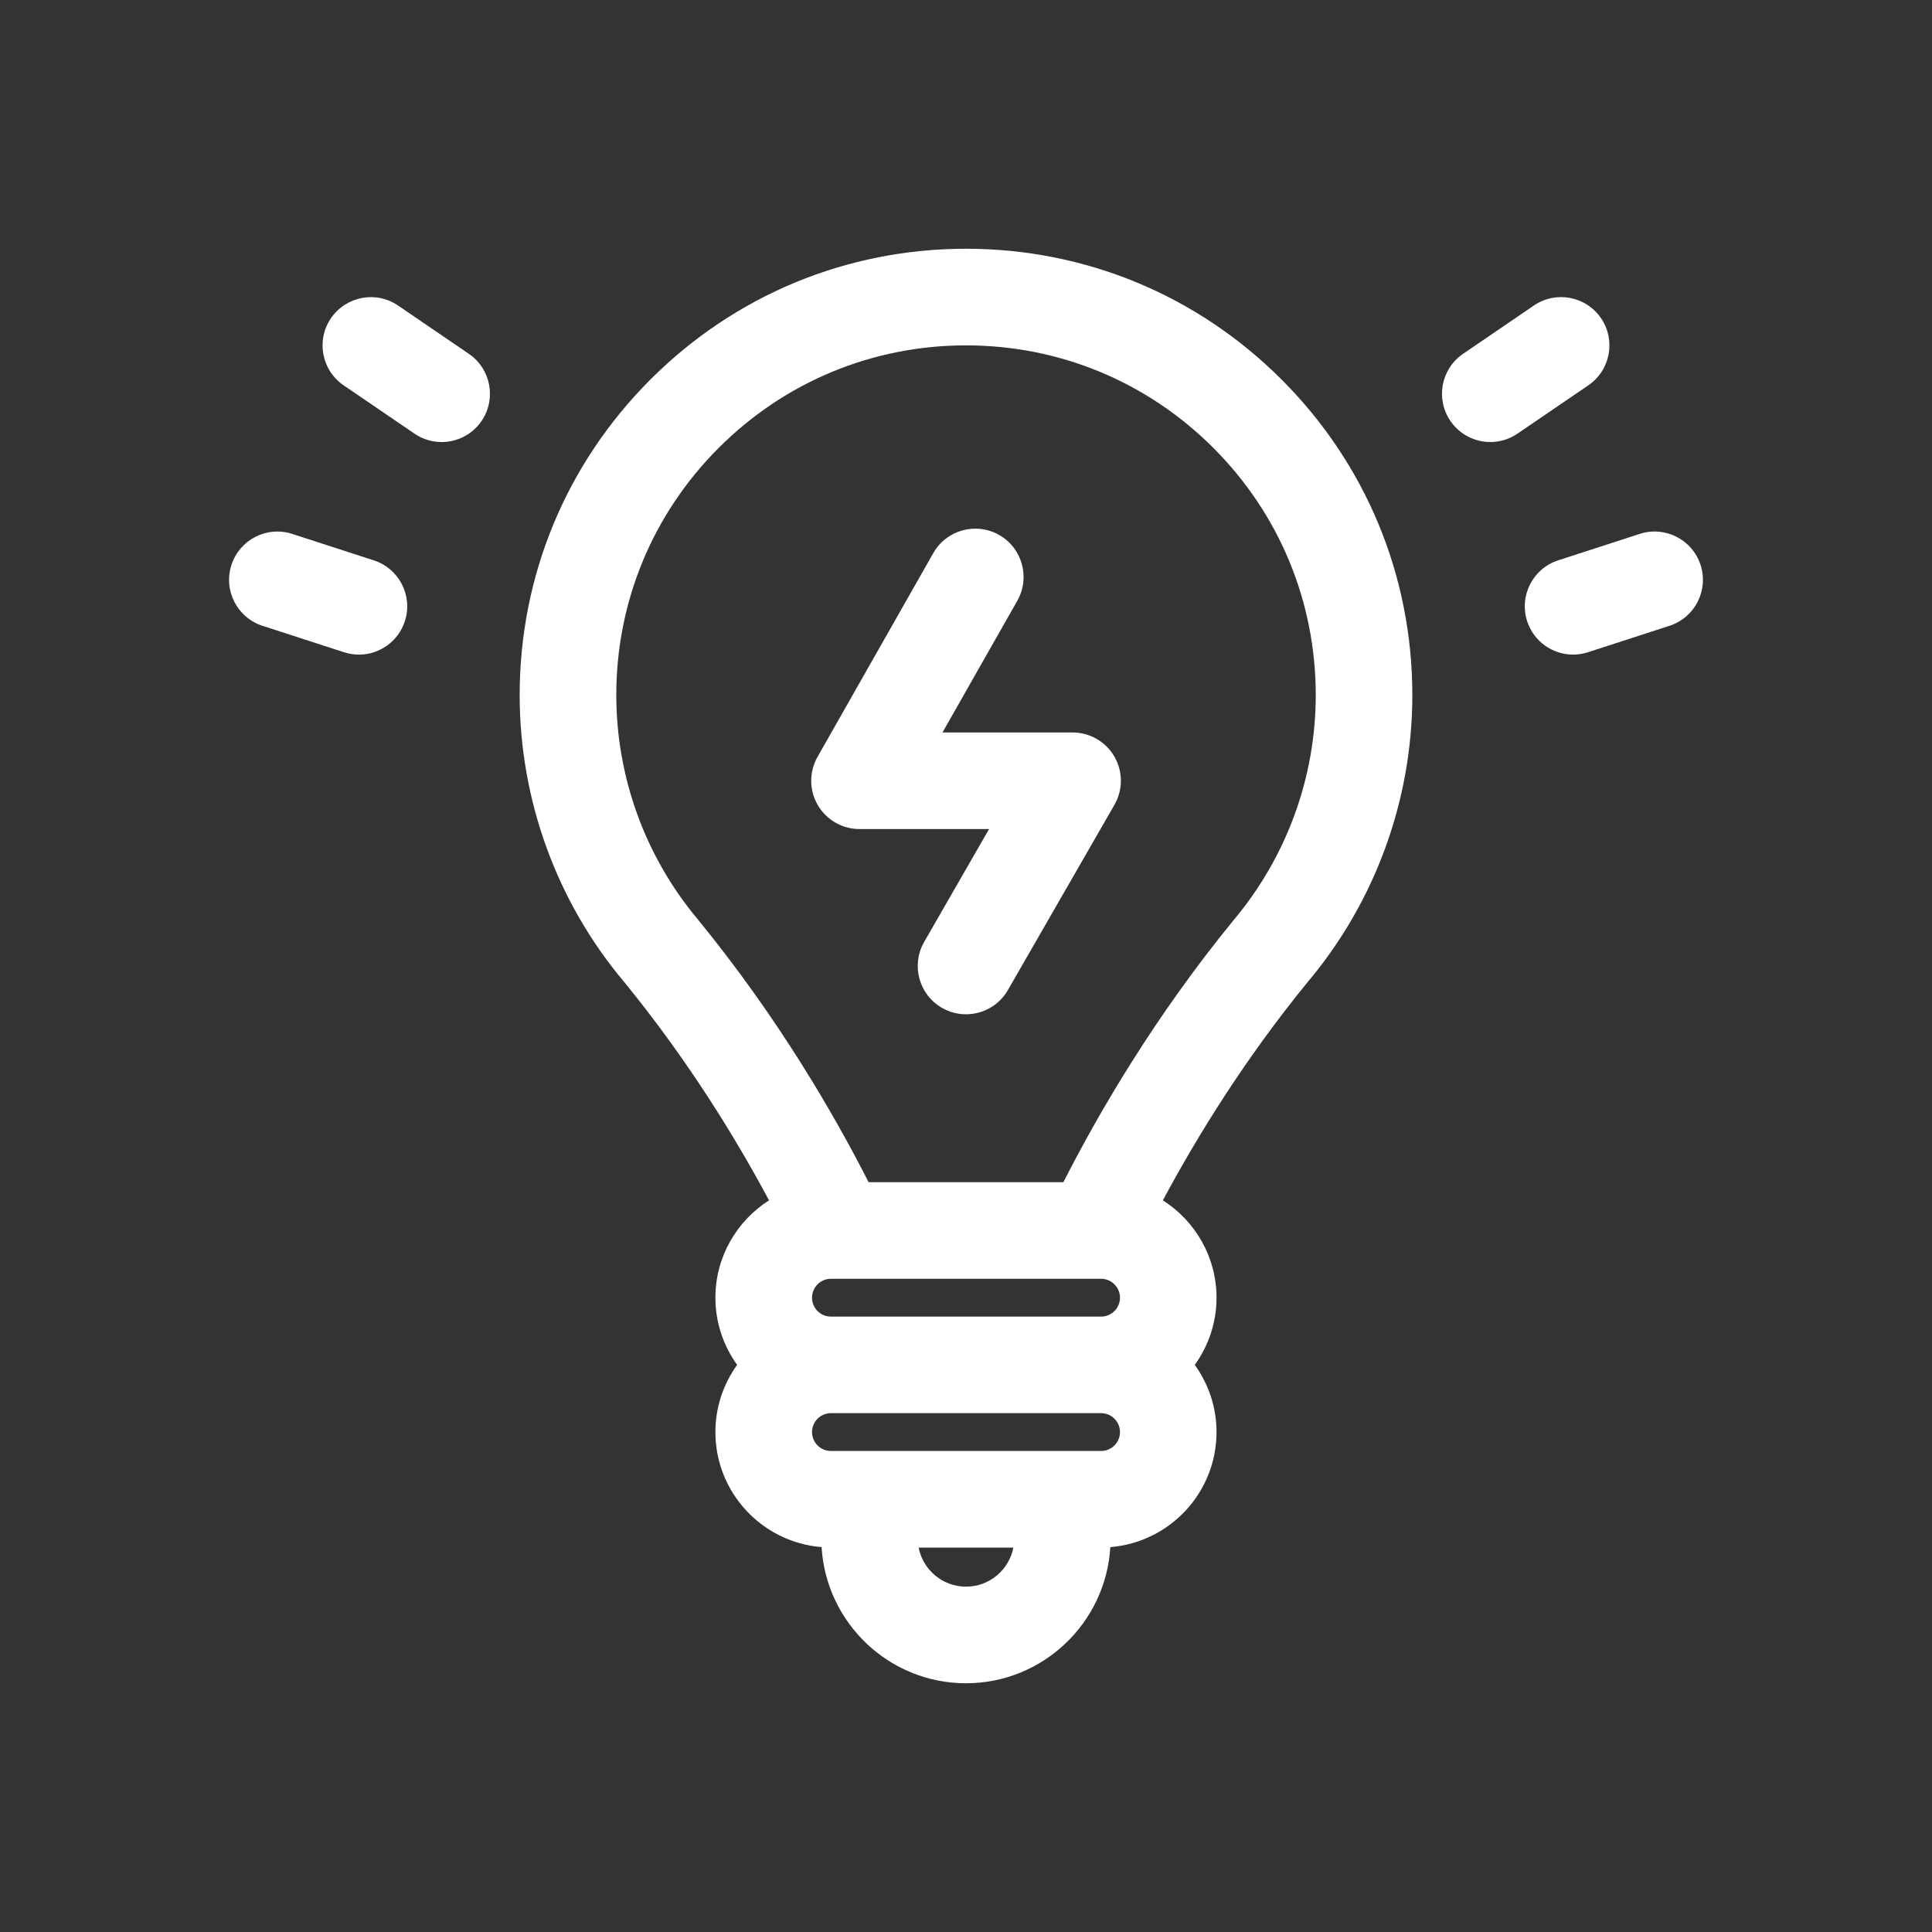
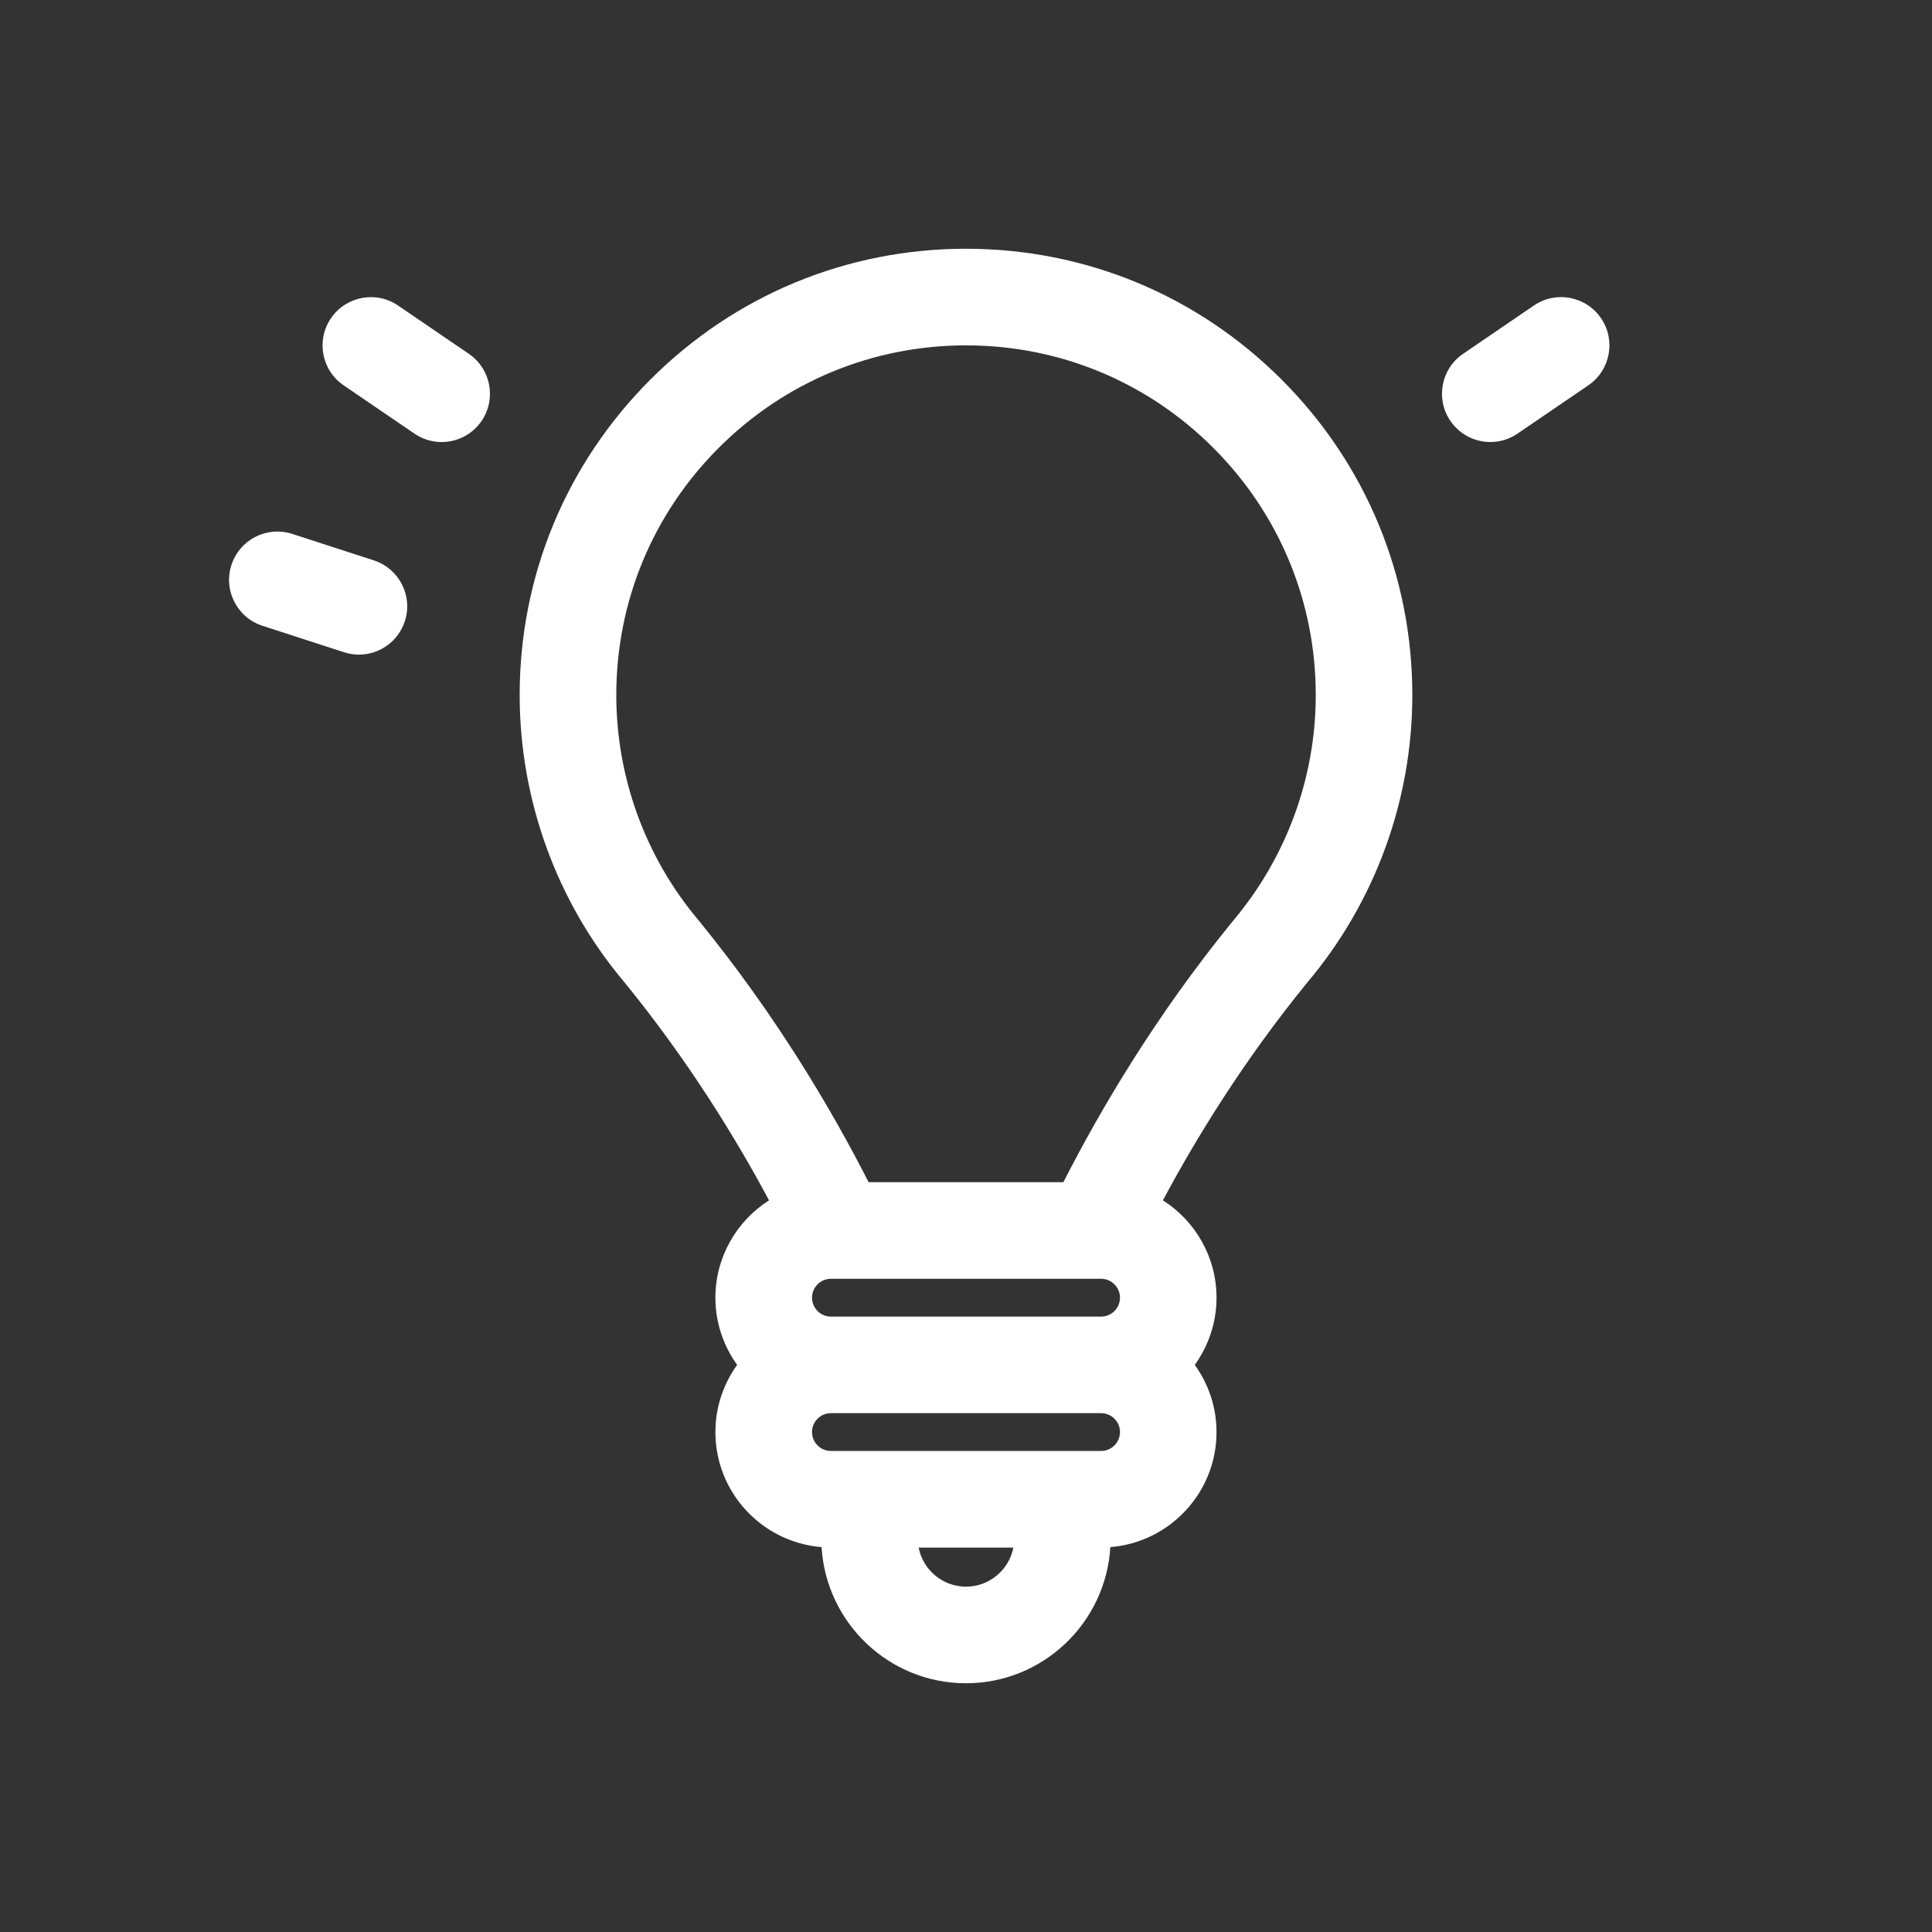
<svg xmlns="http://www.w3.org/2000/svg" height="100px" width="100px" fill="#FFFFFF" version="1.1" x="0px" y="0px" viewBox="0 0 100 100" enable-background="new 0 0 100 100" xml:space="preserve">
  <rect x="0" y="0" width="100" height="100" fill="#333333" stroke="none" />
  <path fill="none" d="M43.008,66.19c-0.539,0-0.978,0.438-0.978,0.978c0,0.54,0.438,0.979,0.978,0.979h13.984  c0.539,0,0.978-0.438,0.978-0.979c0-0.539-0.438-0.978-0.978-0.978h-0.399H43.407H43.008z" />
-   <path fill="none" d="M62.798,23.179c-3.42-3.42-7.965-5.304-12.798-5.304s-9.378,1.883-12.798,5.303  c-3.42,3.419-5.304,7.965-5.304,12.798c0,4.256,1.508,8.391,4.245,11.641c4.073,4.987,6.962,9.929,8.815,13.572h10.082  c1.854-3.644,4.739-8.582,8.791-13.543c2.762-3.279,4.27-7.414,4.27-11.67C68.102,31.143,66.218,26.598,62.798,23.179z   M57.681,41.658l-5.514,9.587c-0.462,0.805-1.304,1.254-2.169,1.254c-0.423,0-0.852-0.106-1.244-0.333  c-1.197-0.688-1.609-2.216-0.921-3.413l3.359-5.841h-6.706c-0.89,0-1.713-0.473-2.161-1.243c-0.447-0.769-0.452-1.718-0.013-2.492  l5.993-10.549c0.683-1.201,2.208-1.619,3.409-0.939c1.2,0.682,1.62,2.208,0.938,3.409l-3.871,6.814h6.731  c0.893,0,1.717,0.476,2.164,1.248S58.126,40.885,57.681,41.658z" />
  <path fill="none" d="M56.992,73.146H43.008c-0.539,0-0.978,0.438-0.978,0.978c0,0.54,0.438,0.979,0.978,0.979  h1.996h9.992h1.996c0.539,0,0.978-0.438,0.978-0.979C57.97,73.585,57.531,73.146,56.992,73.146z" />
  <path fill="none" d="M50,82.125c1.214,0,2.229-0.872,2.451-2.022h-4.902C47.771,81.253,48.786,82.125,50,82.125z" />
  <path d="M73.102,35.977c0-6.169-2.403-11.97-6.769-16.333C61.97,15.279,56.169,12.875,50,12.875  s-11.97,2.404-16.333,6.768c-4.365,4.364-6.769,10.165-6.769,16.334c0,5.434,1.925,10.711,5.396,14.833  c3.313,4.056,5.783,8.09,7.511,11.319c-1.665,1.062-2.776,2.922-2.776,5.039c0,1.298,0.42,2.497,1.125,3.478  c-0.705,0.981-1.125,2.18-1.125,3.478c0,3.134,2.425,5.708,5.496,5.954c0.235,3.924,3.492,7.047,7.473,7.047  s7.239-3.123,7.473-7.047c3.071-0.246,5.496-2.82,5.496-5.954c0-1.298-0.42-2.497-1.125-3.478c0.705-0.981,1.125-2.18,1.125-3.478  c0-2.118-1.11-3.977-2.776-5.039c1.727-3.228,4.193-7.257,7.487-11.29C71.177,46.688,73.102,41.41,73.102,35.977z M56.992,66.19  c0.539,0,0.978,0.438,0.978,0.978c0,0.54-0.438,0.979-0.978,0.979H43.008c-0.539,0-0.978-0.438-0.978-0.979  c0-0.539,0.438-0.978,0.978-0.978h0.399h13.186H56.992z M50,82.125c-1.214,0-2.229-0.872-2.451-2.022h4.902  C52.229,81.253,51.214,82.125,50,82.125z M56.992,75.102h-1.996h-9.992h-1.996c-0.539,0-0.978-0.438-0.978-0.979  c0-0.539,0.438-0.978,0.978-0.978h13.984c0.539,0,0.978,0.438,0.978,0.978C57.97,74.664,57.531,75.102,56.992,75.102z M55.041,61.19  H44.959c-1.854-3.644-4.742-8.585-8.815-13.572c-2.737-3.25-4.245-7.385-4.245-11.641c0-4.833,1.884-9.379,5.304-12.798  c3.42-3.42,7.965-5.303,12.798-5.303s9.378,1.883,12.798,5.304c3.42,3.419,5.304,7.964,5.304,12.798c0,4.256-1.508,8.391-4.27,11.67  C59.78,52.608,56.895,57.547,55.041,61.19z" />
-   <path d="M55.514,37.912h-6.731l3.871-6.814c0.682-1.2,0.262-2.727-0.938-3.409  c-1.201-0.68-2.727-0.262-3.409,0.939l-5.993,10.549c-0.439,0.774-0.435,1.723,0.013,2.492c0.448,0.77,1.271,1.243,2.161,1.243  h6.706l-3.359,5.841c-0.688,1.197-0.276,2.725,0.921,3.413c0.393,0.227,0.821,0.333,1.244,0.333c0.865,0,1.707-0.449,2.169-1.254  l5.514-9.587c0.445-0.773,0.444-1.726-0.003-2.498S56.406,37.912,55.514,37.912z" />
  <path d="M20.604,15.814c-1.139-0.777-2.694-0.483-3.474,0.657c-0.778,1.141-0.483,2.696,0.657,3.474l3.666,2.5  c0.431,0.294,0.921,0.435,1.406,0.435c0.799,0,1.583-0.382,2.067-1.091c0.778-1.141,0.483-2.696-0.657-3.474L20.604,15.814z" />
  <path d="M13.585,32.391l4.221,1.369c0.257,0.083,0.517,0.123,0.772,0.123c1.054,0,2.034-0.672,2.377-1.729  c0.426-1.313-0.293-2.723-1.606-3.149l-4.221-1.369c-1.315-0.427-2.724,0.293-3.149,1.607  C11.553,30.555,12.271,31.965,13.585,32.391z" />
  <path d="M77.14,22.879c0.485,0,0.976-0.141,1.406-0.435l3.666-2.5c1.141-0.778,1.436-2.333,0.657-3.474  c-0.779-1.141-2.335-1.435-3.474-0.657l-3.666,2.5c-1.141,0.778-1.436,2.333-0.657,3.474C75.557,22.497,76.341,22.879,77.14,22.879z  " />
-   <path d="M81.422,33.882c0.256,0,0.516-0.04,0.772-0.123l4.221-1.369c1.313-0.426,2.032-1.835,1.606-3.149  c-0.427-1.314-1.836-2.033-3.149-1.607l-4.221,1.369c-1.313,0.426-2.032,1.835-1.606,3.149  C79.388,33.21,80.368,33.882,81.422,33.882z" />
</svg>